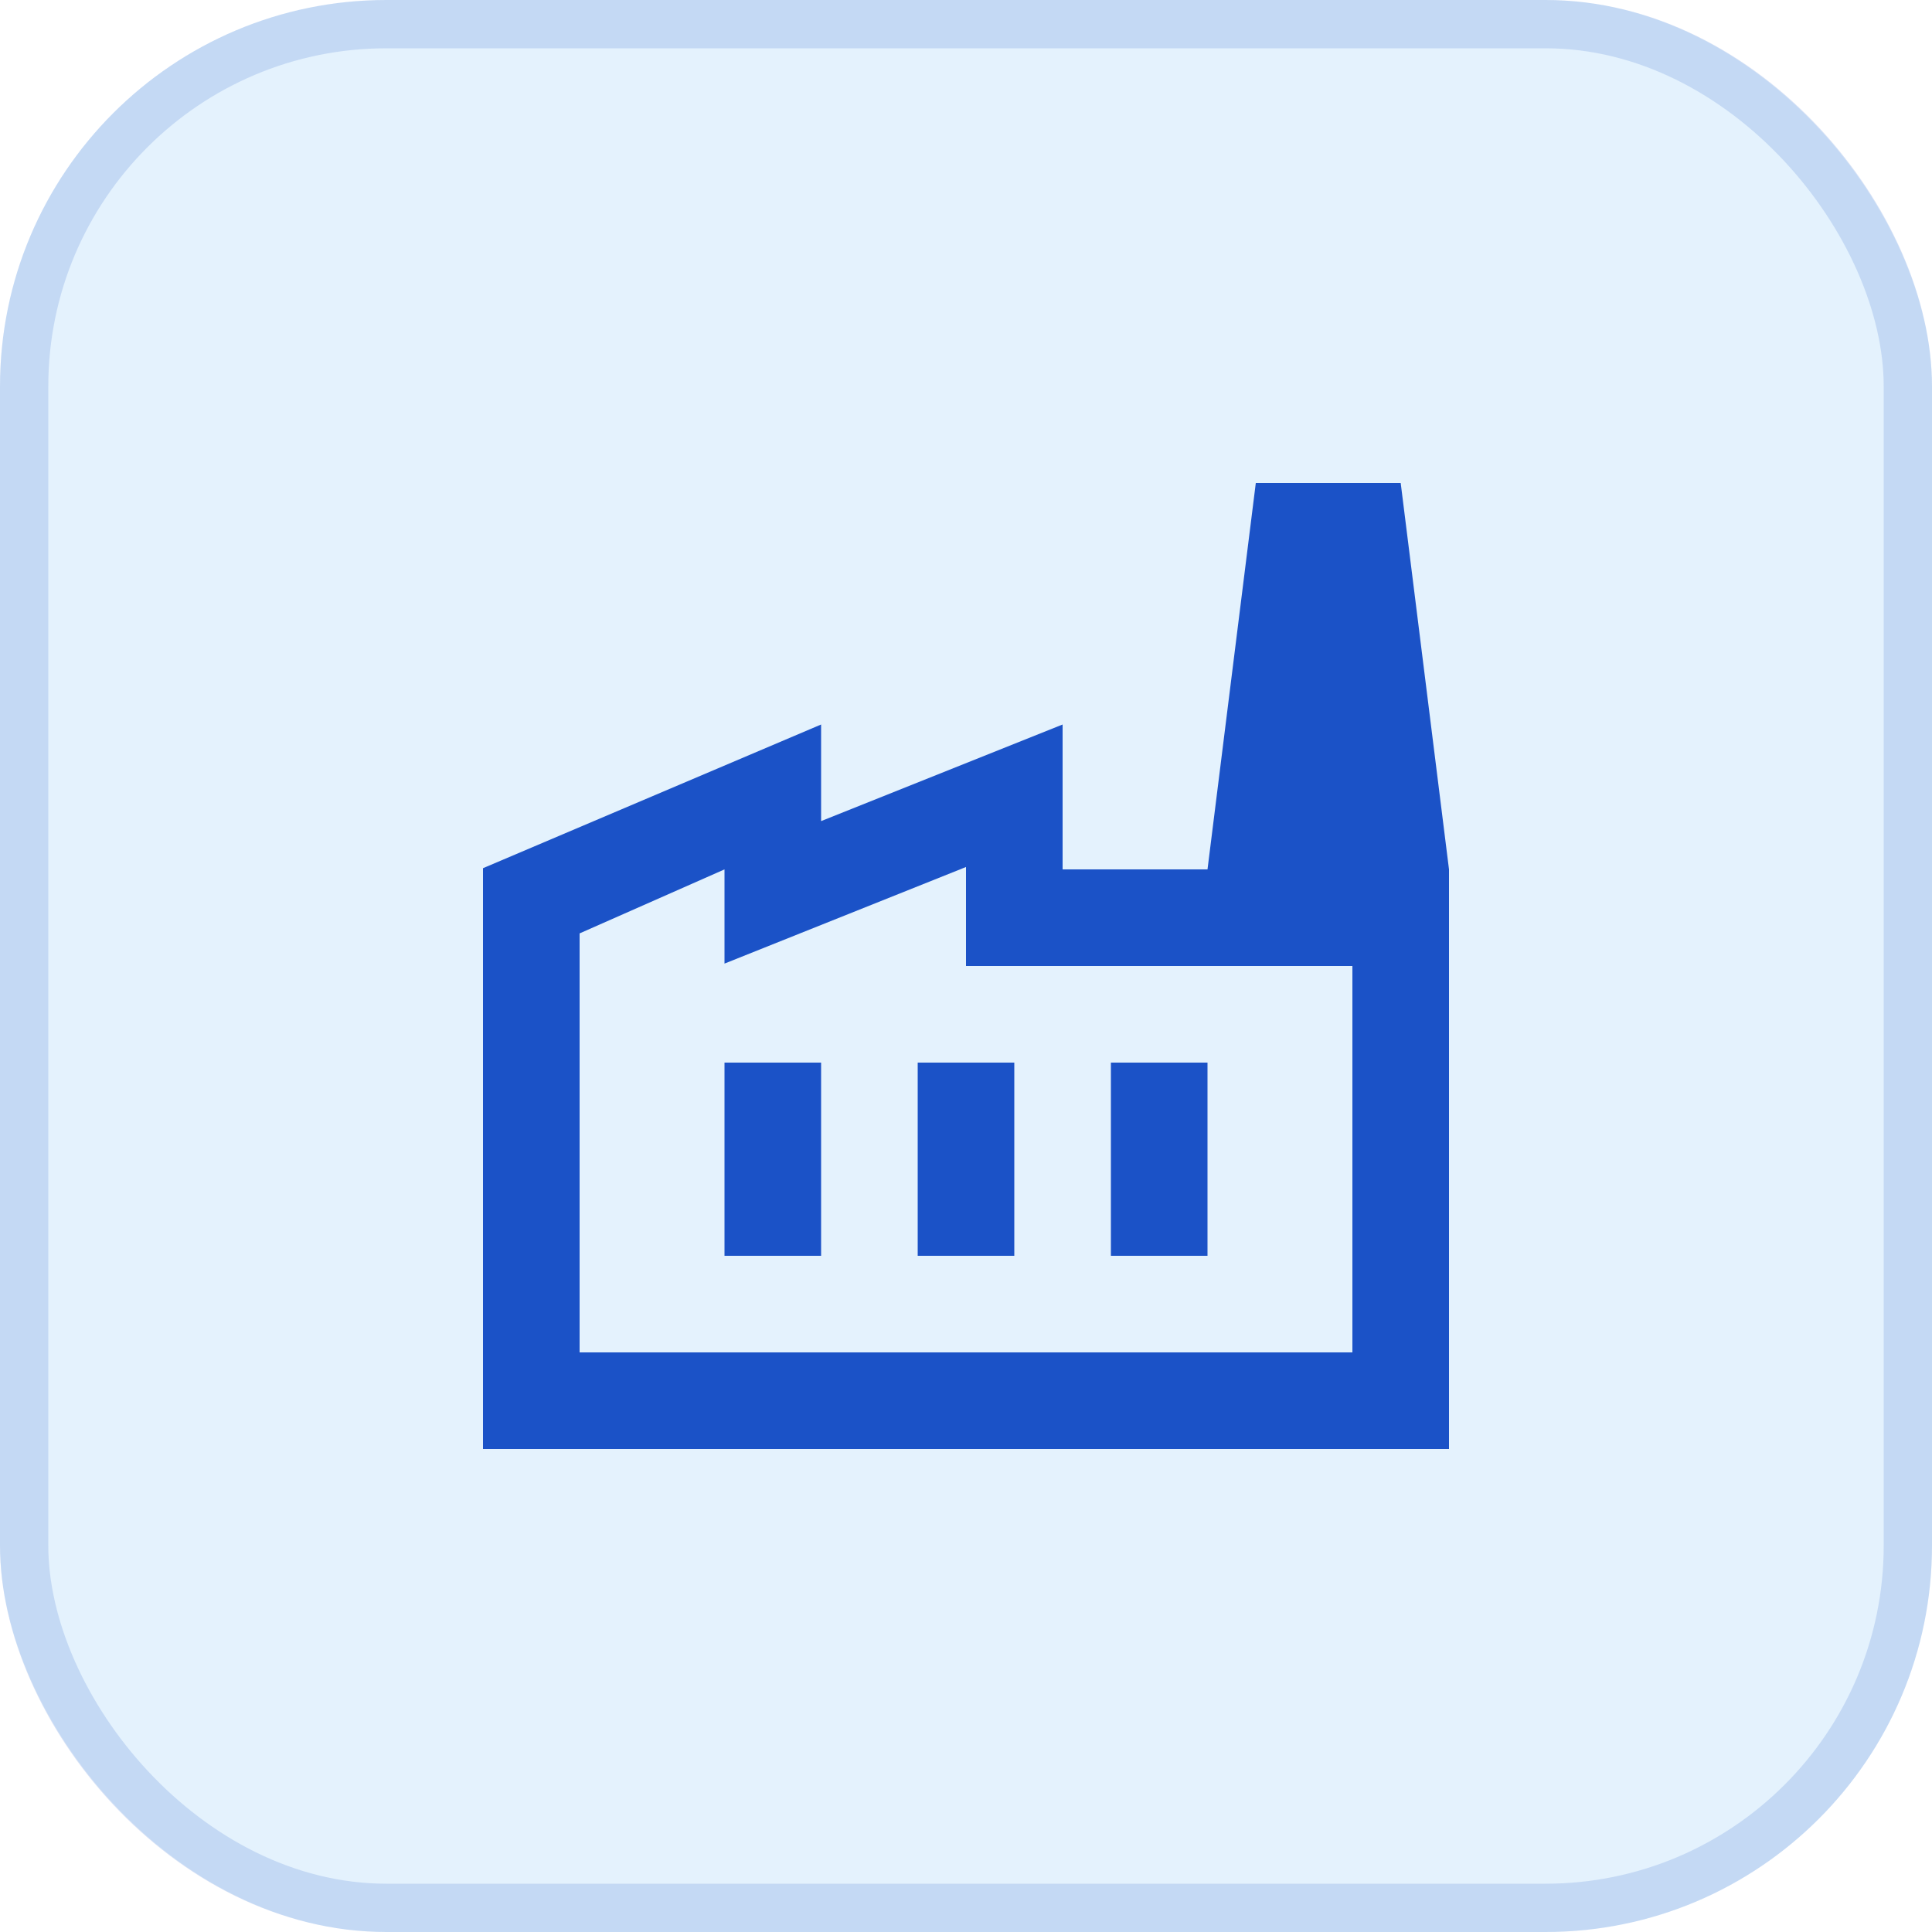
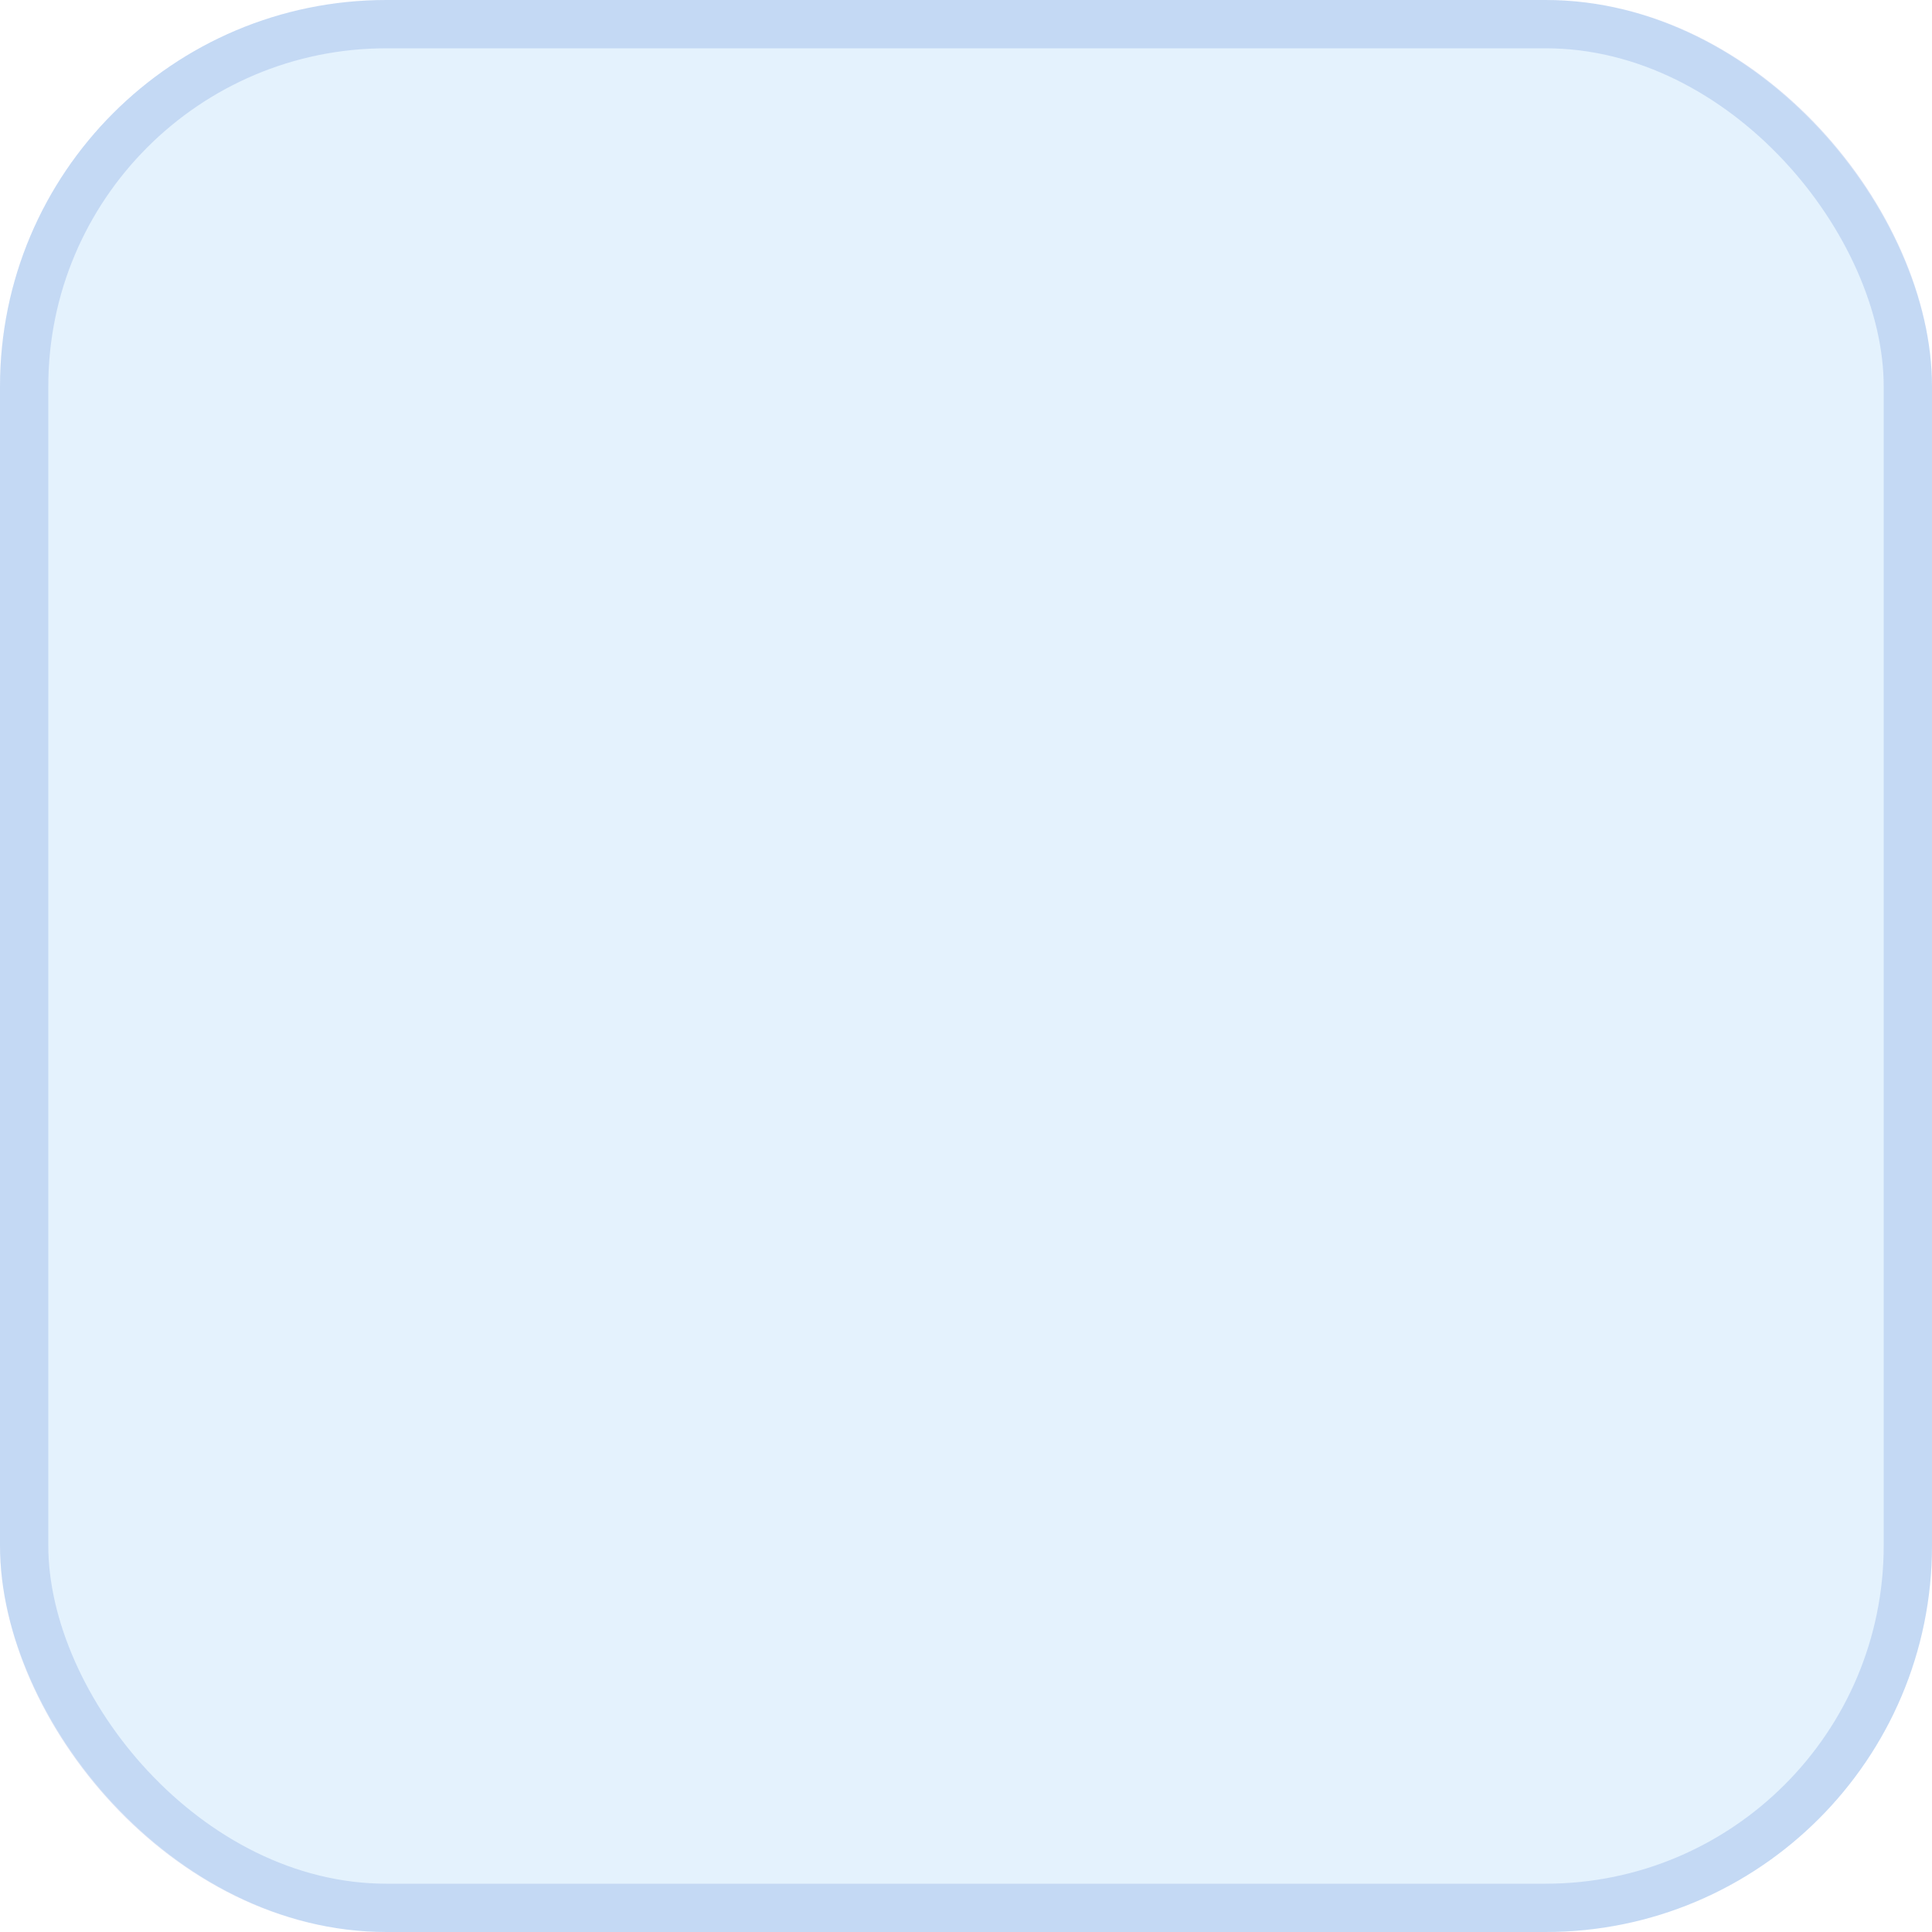
<svg xmlns="http://www.w3.org/2000/svg" width="40" height="40" viewBox="0 0 40 40" fill="none">
  <rect width="40" height="40" rx="8" fill="#1D8FF0" fill-opacity="0.12" />
  <rect x="0.5" y="0.5" width="39" height="39" rx="7.5" stroke="#1B52C7" stroke-opacity="0.16" />
  <mask id="mask0_2041_133" style="mask-type:alpha" maskUnits="userSpaceOnUse" x="8" y="8" width="24" height="24">
-     <rect x="8" y="8" width="24" height="24" fill="#D9D9D9" />
-   </mask>
+     </mask>
  <g mask="url(#mask0_2041_133)">
    <path d="M10 30V17.975L17 15V17L22 15V18H30V30H10ZM12 28H28V20H20V17.95L15 19.95V18L12 19.325V28ZM19 26H21V22H19V26ZM15 26H17V22H15V26ZM23 26H25V22H23V26ZM30 18H25L26 10H29L30 18Z" fill="#1B52C7" />
  </g>
</svg>